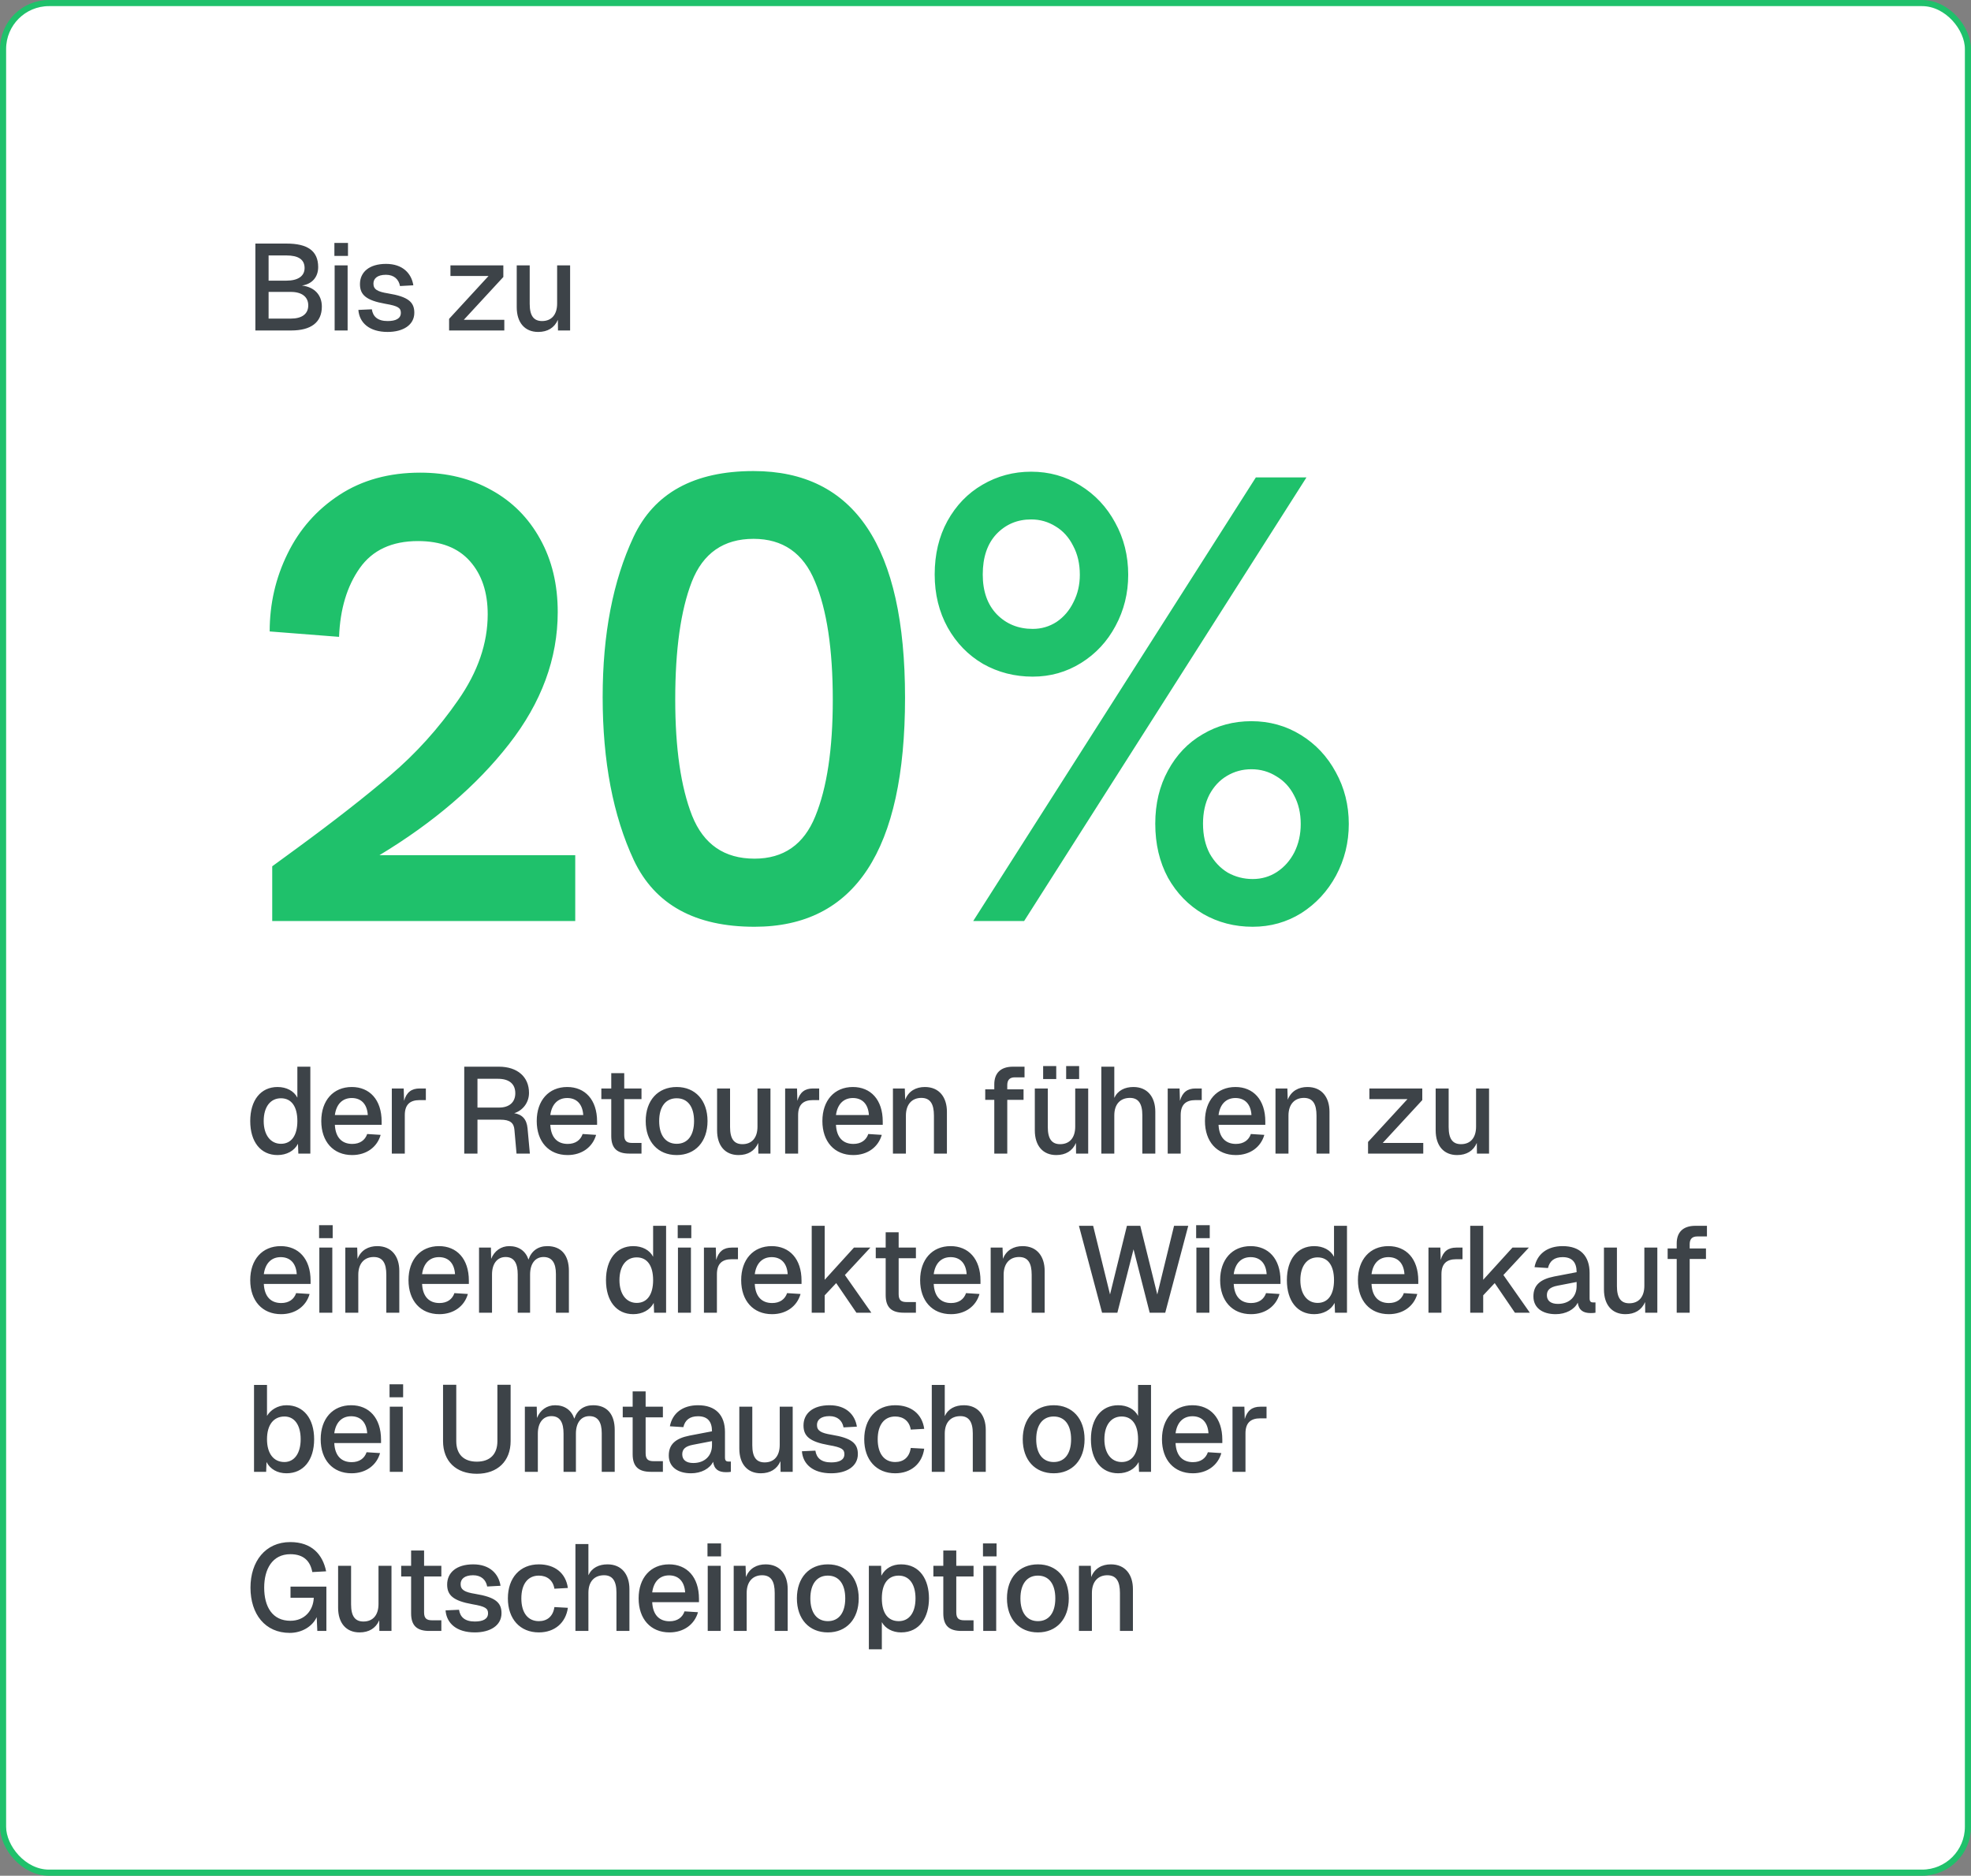
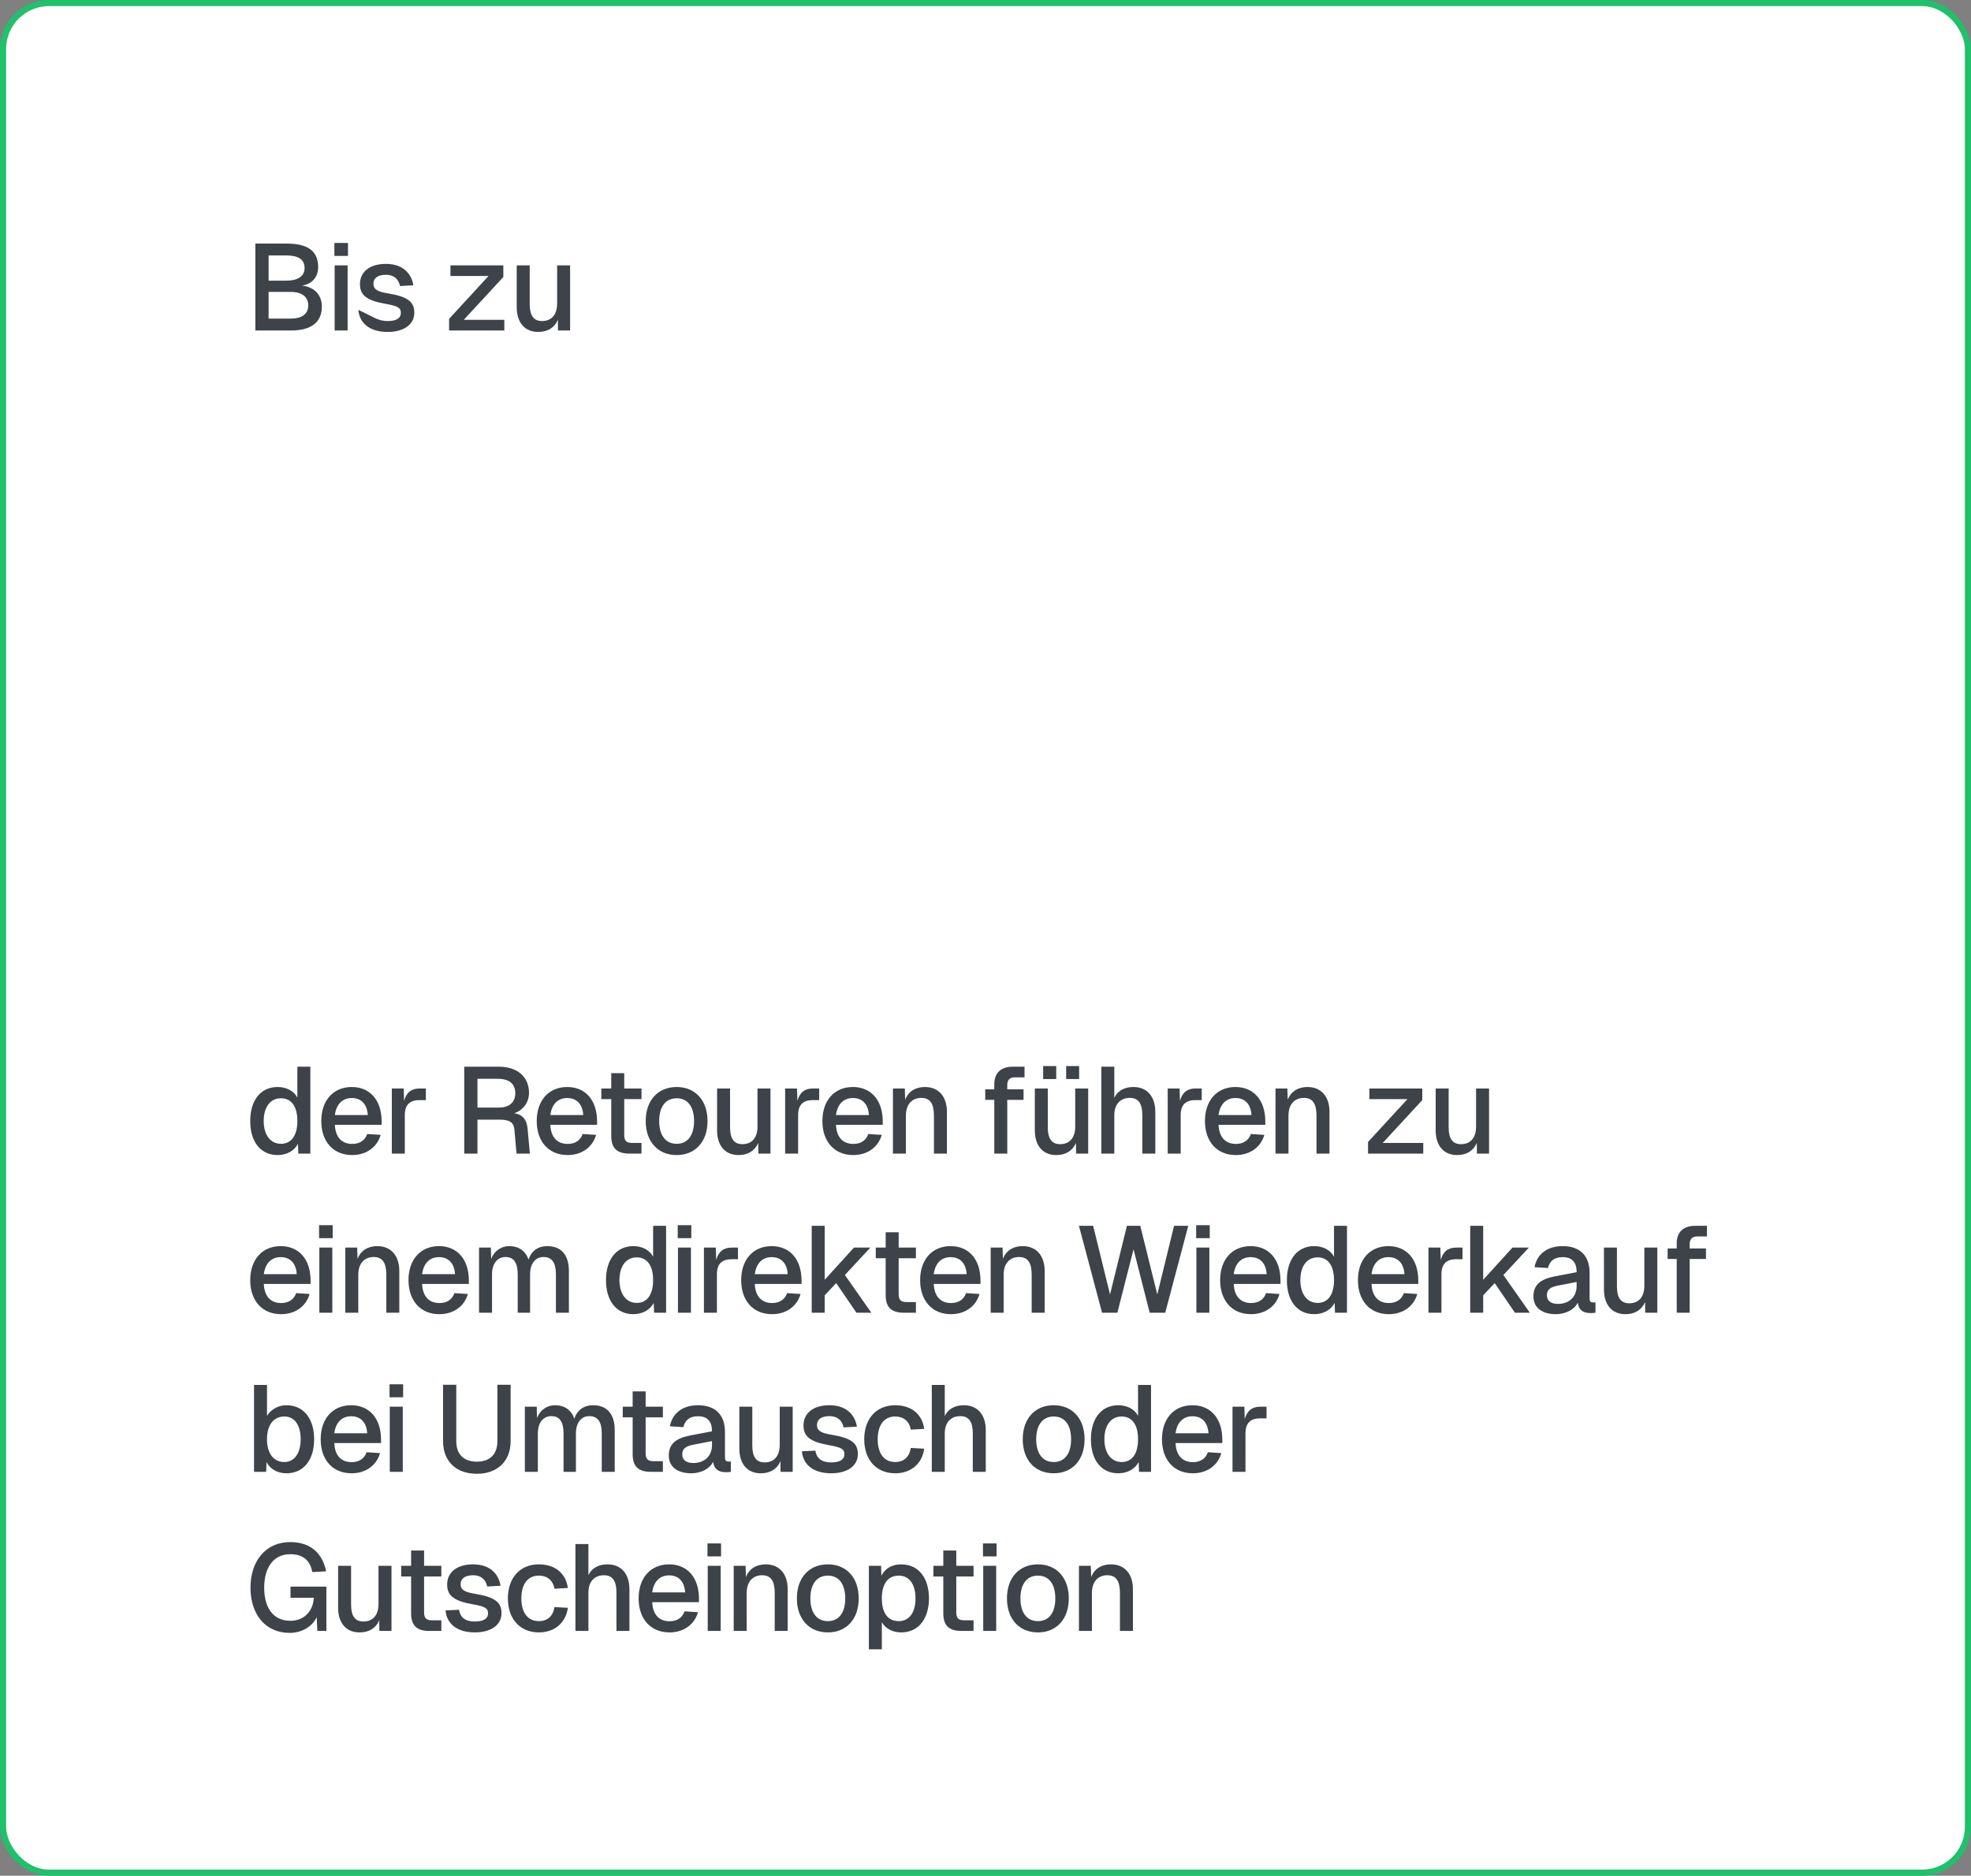
<svg xmlns="http://www.w3.org/2000/svg" width="644" height="613" viewBox="0 0 644 613" fill="none">
  <rect x="0" y="0" width="644" height="613" fill="#808080" stroke="none" />
  <rect x="1" y="1" width="642" height="611" rx="15" fill="white" />
  <rect x="1" y="1" width="642" height="611" rx="15" stroke="#1FC16B" stroke-width="2" />
-   <path d="M83.44 108V79.6H93.64C100.44 79.6 103.96 81.96 103.96 87.28C103.96 90.52 102 92.84 98.64 93.32C102.76 93.8 105.16 96.4 105.16 100.2C105.16 105.4 101.56 108 95.16 108H83.44ZM95.04 104.12C98.6 104.12 100.72 102.64 100.72 99.8C100.72 97 98.6 95.4 95.04 95.4H87.76V104.12H95.04ZM93.56 91.72C97.36 91.72 99.52 90.24 99.52 87.6C99.52 84.8 97.48 83.48 93.56 83.48H87.76V91.72H93.56ZM109.339 108V86.72H113.579V108H109.339ZM109.259 83.64V79.4H113.699V83.64H109.259ZM126.654 108.48C120.654 108.48 117.414 105.48 117.094 101.28L121.494 101.08C121.854 103.44 123.374 104.92 126.654 104.92C129.294 104.92 130.974 104.12 130.974 102.24C130.974 100.68 130.174 100 125.894 99.28C119.574 98.16 117.614 96.32 117.614 92.84C117.614 88.96 120.614 86.24 126.134 86.24C131.574 86.24 134.454 89.36 135.054 93.24L130.694 93.48C130.294 91.28 128.734 89.8 126.094 89.8C123.334 89.8 122.014 91 122.014 92.68C122.014 94.56 123.294 95.32 126.774 95.88C133.374 96.96 135.374 98.72 135.374 102.2C135.374 106.2 131.734 108.48 126.654 108.48ZM146.738 108V104.2L159.618 90.2H147.178V86.72H164.458V90.52L151.538 104.52H164.778V108H146.738ZM175.836 108.48C171.516 108.48 168.836 105.48 168.836 100.4V86.72H173.076V99.32C173.076 103.2 174.396 104.92 177.116 104.92C180.196 104.92 182.036 102.84 182.036 99.2V86.72H186.276V108H182.316L182.276 104.52C181.156 107.12 178.916 108.48 175.836 108.48Z" fill="#3D4348" />
-   <path d="M97.056 277.184C108.981 268.448 119.139 260.509 127.528 253.368C135.917 246.227 143.301 238.045 149.68 228.824C156.128 219.603 159.352 210.243 159.352 200.744C159.352 193.533 157.411 187.744 153.528 183.376C149.645 179.008 143.995 176.824 136.576 176.824C128.048 176.824 121.704 179.771 117.544 185.664C113.384 191.557 111.131 199.045 110.784 208.128L88.112 206.36C88.112 197.347 90.053 188.888 93.936 180.984C97.819 173.011 103.469 166.597 110.888 161.744C118.307 156.891 127.112 154.464 137.304 154.464C146.04 154.464 153.805 156.371 160.6 160.184C167.395 163.928 172.699 169.267 176.512 176.2C180.325 183.064 182.232 191.003 182.232 200.016C182.232 215.2 176.928 229.587 166.32 243.176C155.781 256.696 141.672 268.795 123.992 279.472H187.952V301H88.944V283.112L97.056 277.184ZM246.519 302.872C227.105 302.872 213.967 295.627 207.103 281.136C200.308 266.576 196.911 248.792 196.911 227.784C196.911 207.261 200.273 189.824 206.999 175.472C213.724 161.12 226.793 153.944 246.207 153.944C279.209 153.944 295.711 178.627 295.711 227.992C295.711 277.912 279.313 302.872 246.519 302.872ZM220.623 228.616C220.623 244.563 222.46 257.216 226.135 266.576C229.879 275.936 236.673 280.616 246.519 280.616C256.017 280.616 262.639 276.005 266.383 266.784C270.196 257.493 272.103 244.805 272.103 228.72C272.103 212.149 270.161 199.253 266.279 190.032C262.465 180.741 255.775 176.096 246.207 176.096C236.431 176.096 229.705 180.776 226.031 190.136C222.425 199.427 220.623 212.253 220.623 228.616ZM410.333 156.024H426.869L334.621 301H317.981L410.333 156.024ZM305.397 187.744C305.397 181.157 306.784 175.333 309.557 170.272C312.4 165.141 316.213 161.189 320.997 158.416C325.851 155.573 331.155 154.152 336.909 154.152C342.803 154.152 348.141 155.643 352.925 158.624C357.779 161.605 361.592 165.661 364.365 170.792C367.208 175.923 368.629 181.608 368.629 187.848C368.629 193.88 367.243 199.461 364.469 204.592C361.765 209.653 358.021 213.675 353.237 216.656C348.453 219.637 343.184 221.128 337.429 221.128C331.536 221.128 326.128 219.741 321.205 216.968C316.352 214.125 312.504 210.173 309.661 205.112C306.819 199.981 305.397 194.192 305.397 187.744ZM321.101 187.744C321.101 193.221 322.627 197.555 325.677 200.744C328.797 203.933 332.715 205.528 337.429 205.528C340.272 205.528 342.872 204.765 345.229 203.24C347.587 201.645 349.424 199.496 350.741 196.792C352.128 194.088 352.821 191.107 352.821 187.848C352.821 184.243 352.093 181.088 350.637 178.384C349.251 175.611 347.344 173.496 344.917 172.04C342.491 170.515 339.821 169.752 336.909 169.752C332.403 169.752 328.624 171.347 325.573 174.536C322.592 177.725 321.101 182.128 321.101 187.744ZM377.469 269.176C377.469 262.659 378.856 256.869 381.629 251.808C384.403 246.677 388.181 242.725 392.965 239.952C397.749 237.109 403.053 235.688 408.877 235.688C414.771 235.688 420.144 237.179 424.997 240.16C429.851 243.141 433.664 247.197 436.437 252.328C439.28 257.459 440.701 263.109 440.701 269.28C440.701 275.312 439.315 280.928 436.541 286.128C433.768 291.259 429.989 295.349 425.205 298.4C420.421 301.381 415.117 302.872 409.293 302.872C403.4 302.872 398.027 301.485 393.173 298.712C388.32 295.869 384.472 291.917 381.629 286.856C378.856 281.725 377.469 275.832 377.469 269.176ZM393.069 269.176C393.069 272.92 393.797 276.179 395.253 278.952C396.779 281.656 398.755 283.736 401.181 285.192C403.677 286.579 406.381 287.272 409.293 287.272C412.205 287.272 414.84 286.509 417.197 284.984C419.624 283.389 421.531 281.24 422.917 278.536C424.304 275.763 424.997 272.677 424.997 269.28C424.997 265.744 424.269 262.624 422.813 259.92C421.427 257.216 419.485 255.136 416.989 253.68C414.563 252.155 411.859 251.392 408.877 251.392C405.965 251.392 403.296 252.12 400.869 253.576C398.512 254.963 396.605 257.008 395.149 259.712C393.763 262.416 393.069 265.571 393.069 269.176Z" fill="#1FC16B" />
+   <path d="M83.44 108V79.6H93.64C100.44 79.6 103.96 81.96 103.96 87.28C103.96 90.52 102 92.84 98.64 93.32C102.76 93.8 105.16 96.4 105.16 100.2C105.16 105.4 101.56 108 95.16 108H83.44ZM95.04 104.12C98.6 104.12 100.72 102.64 100.72 99.8C100.72 97 98.6 95.4 95.04 95.4H87.76V104.12H95.04ZM93.56 91.72C97.36 91.72 99.52 90.24 99.52 87.6C99.52 84.8 97.48 83.48 93.56 83.48H87.76V91.72H93.56ZM109.339 108V86.72H113.579V108H109.339ZM109.259 83.64V79.4H113.699V83.64H109.259ZM126.654 108.48C120.654 108.48 117.414 105.48 117.094 101.28C121.854 103.44 123.374 104.92 126.654 104.92C129.294 104.92 130.974 104.12 130.974 102.24C130.974 100.68 130.174 100 125.894 99.28C119.574 98.16 117.614 96.32 117.614 92.84C117.614 88.96 120.614 86.24 126.134 86.24C131.574 86.24 134.454 89.36 135.054 93.24L130.694 93.48C130.294 91.28 128.734 89.8 126.094 89.8C123.334 89.8 122.014 91 122.014 92.68C122.014 94.56 123.294 95.32 126.774 95.88C133.374 96.96 135.374 98.72 135.374 102.2C135.374 106.2 131.734 108.48 126.654 108.48ZM146.738 108V104.2L159.618 90.2H147.178V86.72H164.458V90.52L151.538 104.52H164.778V108H146.738ZM175.836 108.48C171.516 108.48 168.836 105.48 168.836 100.4V86.72H173.076V99.32C173.076 103.2 174.396 104.92 177.116 104.92C180.196 104.92 182.036 102.84 182.036 99.2V86.72H186.276V108H182.316L182.276 104.52C181.156 107.12 178.916 108.48 175.836 108.48Z" fill="#3D4348" />
  <path d="M90.68 377.48C85.2 377.48 81.76 373.2 81.76 366.36C81.76 359.56 85.2 355.24 90.68 355.24C93.6 355.24 96.04 356.52 97.16 358.72V348.6H101.4V377H97.48L97.36 373.8C96.16 376.12 93.64 377.48 90.68 377.48ZM91.8 373.8C95.24 373.8 97.16 371.04 97.16 366.36C97.16 361.64 95.24 358.92 91.8 358.92C88.36 358.92 86.16 361.72 86.16 366.36C86.16 370.92 88.4 373.8 91.8 373.8ZM115.054 377.48C108.894 377.48 104.974 373.08 104.974 366.36C104.974 359.64 108.894 355.24 114.934 355.24C120.734 355.24 124.694 359.36 124.694 366.52V367.6H109.414C109.614 371.76 111.734 373.84 115.094 373.84C117.614 373.84 119.294 372.6 119.974 370.6L124.374 370.88C123.254 374.84 119.774 377.48 115.054 377.48ZM120.174 364.4C119.934 360.64 117.854 358.84 114.934 358.84C111.934 358.84 109.894 360.8 109.414 364.4H120.174ZM128.022 377V355.72H131.902L132.022 359.76C132.822 356.96 134.462 355.72 137.102 355.72H139.142V359.52H137.102C133.862 359.52 132.262 361.08 132.262 364.44V377H128.022ZM151.687 377V348.6H163.007C169.047 348.6 172.847 351.92 172.847 357.16C172.847 360.48 170.647 363 168.007 363.8C170.607 364.2 172.087 365.76 172.367 368.72L173.127 377H168.767L168.087 369.28C167.927 366.96 166.647 365.92 163.527 365.92H156.007V377H151.687ZM163.087 361.96C166.327 361.96 168.367 360.28 168.367 357.28C168.367 354.24 166.367 352.56 162.727 352.56H156.007V361.96H163.087ZM185.449 377.48C179.289 377.48 175.369 373.08 175.369 366.36C175.369 359.64 179.289 355.24 185.329 355.24C191.129 355.24 195.089 359.36 195.089 366.52V367.6H179.809C180.009 371.76 182.129 373.84 185.489 373.84C188.009 373.84 189.689 372.6 190.369 370.6L194.769 370.88C193.649 374.84 190.169 377.48 185.449 377.48ZM190.569 364.4C190.329 360.64 188.249 358.84 185.329 358.84C182.329 358.84 180.289 360.8 179.809 364.4H190.569ZM205.64 377C201.6 377 199.72 375.24 199.72 371.24V359.2H196.48V355.72H199.72V350.72H203.96V355.72H209.6V359.2H203.96V370.92C203.96 372.92 204.8 373.52 206.56 373.52H209.6V377H205.64ZM221.097 377.48C214.977 377.48 210.977 373.12 210.977 366.36C210.977 359.6 214.977 355.24 221.097 355.24C227.177 355.24 231.177 359.6 231.177 366.36C231.177 373.12 227.177 377.48 221.097 377.48ZM221.097 373.8C224.697 373.8 226.777 371.04 226.777 366.36C226.777 361.68 224.697 358.92 221.097 358.92C217.497 358.92 215.377 361.68 215.377 366.36C215.377 371.04 217.497 373.8 221.097 373.8ZM241.298 377.48C236.978 377.48 234.298 374.48 234.298 369.4V355.72H238.538V368.32C238.538 372.2 239.858 373.92 242.578 373.92C245.658 373.92 247.498 371.84 247.498 368.2V355.72H251.738V377H247.778L247.738 373.52C246.618 376.12 244.378 377.48 241.298 377.48ZM256.536 377V355.72H260.416L260.536 359.76C261.336 356.96 262.976 355.72 265.616 355.72H267.656V359.52H265.616C262.376 359.52 260.776 361.08 260.776 364.44V377H256.536ZM278.785 377.48C272.625 377.48 268.705 373.08 268.705 366.36C268.705 359.64 272.625 355.24 278.665 355.24C284.465 355.24 288.425 359.36 288.425 366.52V367.6H273.145C273.345 371.76 275.465 373.84 278.825 373.84C281.345 373.84 283.025 372.6 283.705 370.6L288.105 370.88C286.985 374.84 283.505 377.48 278.785 377.48ZM283.905 364.4C283.665 360.64 281.585 358.84 278.665 358.84C275.665 358.84 273.625 360.8 273.145 364.4H283.905ZM291.753 377V355.72H295.633L295.753 359.4C296.873 356.52 299.313 355.24 302.193 355.24C306.953 355.24 309.393 358.68 309.393 363.32V377H305.153V364.6C305.153 360.84 303.993 358.8 301.033 358.8C298.033 358.8 295.993 360.84 295.993 364.6V377H291.753ZM324.872 354.36C324.872 350.84 326.792 348.6 330.992 348.6H334.752V352.08H331.552C329.872 352.08 329.112 353 329.112 354.6V356H334.432V359.44H329.112V377H324.872V359.44H321.912V356H324.872V354.36ZM345.114 377.48C340.794 377.48 338.114 374.48 338.114 369.4V355.72H342.354V368.32C342.354 372.2 343.674 373.92 346.394 373.92C349.474 373.92 351.314 371.84 351.314 368.2V355.72H355.554V377H351.594L351.554 373.52C350.434 376.12 348.194 377.48 345.114 377.48ZM340.834 352.64V348.4H345.114V352.64H340.834ZM348.354 352.64V348.4H352.594V352.64H348.354ZM359.844 377V348.6H364.084V358.8C365.204 356.36 367.524 355.24 370.324 355.24C374.964 355.24 377.484 358.56 377.484 363.32V377H373.244V364.44C373.244 360.64 371.924 358.8 369.204 358.8C366.084 358.8 364.084 360.8 364.084 364.52V377H359.844ZM381.534 377V355.72H385.414L385.534 359.76C386.334 356.96 387.974 355.72 390.614 355.72H392.654V359.52H390.614C387.374 359.52 385.774 361.08 385.774 364.44V377H381.534ZM403.784 377.48C397.624 377.48 393.704 373.08 393.704 366.36C393.704 359.64 397.624 355.24 403.664 355.24C409.464 355.24 413.424 359.36 413.424 366.52V367.6H398.144C398.344 371.76 400.464 373.84 403.824 373.84C406.344 373.84 408.024 372.6 408.704 370.6L413.104 370.88C411.984 374.84 408.504 377.48 403.784 377.48ZM408.904 364.4C408.664 360.64 406.584 358.84 403.664 358.84C400.664 358.84 398.624 360.8 398.144 364.4H408.904ZM416.752 377V355.72H420.632L420.752 359.4C421.872 356.52 424.312 355.24 427.192 355.24C431.952 355.24 434.392 358.68 434.392 363.32V377H430.152V364.6C430.152 360.84 428.992 358.8 426.032 358.8C423.032 358.8 420.992 360.84 420.992 364.6V377H416.752ZM446.991 377V373.2L459.871 359.2H447.431V355.72H464.711V359.52L451.791 373.52H465.031V377H446.991ZM476.089 377.48C471.769 377.48 469.089 374.48 469.089 369.4V355.72H473.329V368.32C473.329 372.2 474.649 373.92 477.369 373.92C480.449 373.92 482.289 371.84 482.289 368.2V355.72H486.529V377H482.569L482.529 373.52C481.409 376.12 479.169 377.48 476.089 377.48ZM91.84 429.48C85.68 429.48 81.76 425.08 81.76 418.36C81.76 411.64 85.68 407.24 91.72 407.24C97.52 407.24 101.48 411.36 101.48 418.52V419.6H86.2C86.4 423.76 88.52 425.84 91.88 425.84C94.4 425.84 96.08 424.6 96.76 422.6L101.16 422.88C100.04 426.84 96.56 429.48 91.84 429.48ZM96.96 416.4C96.72 412.64 94.64 410.84 91.72 410.84C88.72 410.84 86.68 412.8 86.2 416.4H96.96ZM104.339 429V407.72H108.579V429H104.339ZM104.259 404.64V400.4H108.699V404.64H104.259ZM112.827 429V407.72H116.707L116.827 411.4C117.947 408.52 120.387 407.24 123.267 407.24C128.027 407.24 130.467 410.68 130.467 415.32V429H126.227V416.6C126.227 412.84 125.067 410.8 122.107 410.8C119.107 410.8 117.067 412.84 117.067 416.6V429H112.827ZM143.553 429.48C137.393 429.48 133.473 425.08 133.473 418.36C133.473 411.64 137.393 407.24 143.433 407.24C149.233 407.24 153.193 411.36 153.193 418.52V419.6H137.913C138.113 423.76 140.233 425.84 143.593 425.84C146.113 425.84 147.793 424.6 148.473 422.6L152.873 422.88C151.753 426.84 148.273 429.48 143.553 429.48ZM148.673 416.4C148.433 412.64 146.353 410.84 143.433 410.84C140.433 410.84 138.393 412.8 137.913 416.4H148.673ZM156.52 429V407.72H160.4L160.48 411.4C161.52 408.8 163.72 407.24 166.4 407.24C169.56 407.24 171.76 408.88 172.68 411.64C173.64 408.8 175.8 407.24 178.84 407.24C183.32 407.24 185.88 410.12 185.88 415.32V429H181.64V416.36C181.64 412.68 180.32 410.8 177.6 410.8C174.92 410.8 173.2 412.92 173.2 416.52V429H169.16V416.52C169.16 412.92 168.04 410.8 165.2 410.8C162.48 410.8 160.76 412.96 160.76 416.52V429H156.52ZM206.918 429.48C201.438 429.48 197.998 425.2 197.998 418.36C197.998 411.56 201.438 407.24 206.918 407.24C209.838 407.24 212.278 408.52 213.398 410.72V400.6H217.638V429H213.718L213.598 425.8C212.398 428.12 209.878 429.48 206.918 429.48ZM208.038 425.8C211.478 425.8 213.398 423.04 213.398 418.36C213.398 413.64 211.478 410.92 208.038 410.92C204.598 410.92 202.398 413.72 202.398 418.36C202.398 422.92 204.638 425.8 208.038 425.8ZM221.514 429V407.72H225.754V429H221.514ZM221.434 404.64V400.4H225.874V404.64H221.434ZM230.002 429V407.72H233.882L234.002 411.76C234.802 408.96 236.442 407.72 239.082 407.72H241.122V411.52H239.082C235.842 411.52 234.242 413.08 234.242 416.44V429H230.002ZM252.251 429.48C246.091 429.48 242.171 425.08 242.171 418.36C242.171 411.64 246.091 407.24 252.131 407.24C257.931 407.24 261.891 411.36 261.891 418.52V419.6H246.611C246.811 423.76 248.931 425.84 252.291 425.84C254.811 425.84 256.491 424.6 257.171 422.6L261.571 422.88C260.451 426.84 256.971 429.48 252.251 429.48ZM257.371 416.4C257.131 412.64 255.051 410.84 252.131 410.84C249.131 410.84 247.091 412.8 246.611 416.4H257.371ZM265.219 429V400.6H269.459V418.24L279.019 407.72H284.379L276.059 416.68L284.699 429H279.819L273.219 419.32L269.459 423.32V429H265.219ZM295.304 429C291.264 429 289.384 427.24 289.384 423.24V411.2H286.144V407.72H289.384V402.72H293.624V407.72H299.264V411.2H293.624V422.92C293.624 424.92 294.464 425.52 296.224 425.52H299.264V429H295.304ZM310.721 429.48C304.561 429.48 300.641 425.08 300.641 418.36C300.641 411.64 304.561 407.24 310.601 407.24C316.401 407.24 320.361 411.36 320.361 418.52V419.6H305.081C305.281 423.76 307.401 425.84 310.761 425.84C313.281 425.84 314.961 424.6 315.641 422.6L320.041 422.88C318.921 426.84 315.441 429.48 310.721 429.48ZM315.841 416.4C315.601 412.64 313.521 410.84 310.601 410.84C307.601 410.84 305.561 412.8 305.081 416.4H315.841ZM323.689 429V407.72H327.569L327.689 411.4C328.809 408.52 331.249 407.24 334.129 407.24C338.889 407.24 341.329 410.68 341.329 415.32V429H337.089V416.6C337.089 412.84 335.929 410.8 332.969 410.8C329.969 410.8 327.929 412.84 327.929 416.6V429H323.689ZM360.088 429L352.528 400.6H357.168L362.688 423.04L368.208 400.6H372.568L378.128 423.04L383.608 400.6H388.248L380.728 429H375.648L370.368 408.28L365.088 429H360.088ZM390.909 429V407.72H395.149V429H390.909ZM390.829 404.64V400.4H395.269V404.64H390.829ZM408.745 429.48C402.585 429.48 398.665 425.08 398.665 418.36C398.665 411.64 402.585 407.24 408.625 407.24C414.425 407.24 418.385 411.36 418.385 418.52V419.6H403.105C403.305 423.76 405.425 425.84 408.785 425.84C411.305 425.84 412.985 424.6 413.665 422.6L418.065 422.88C416.945 426.84 413.465 429.48 408.745 429.48ZM413.865 416.4C413.625 412.64 411.545 410.84 408.625 410.84C405.625 410.84 403.585 412.8 403.105 416.4H413.865ZM429.392 429.48C423.912 429.48 420.472 425.2 420.472 418.36C420.472 411.56 423.912 407.24 429.392 407.24C432.312 407.24 434.752 408.52 435.872 410.72V400.6H440.112V429H436.192L436.072 425.8C434.872 428.12 432.352 429.48 429.392 429.48ZM430.512 425.8C433.952 425.8 435.872 423.04 435.872 418.36C435.872 413.64 433.952 410.92 430.512 410.92C427.072 410.92 424.872 413.72 424.872 418.36C424.872 422.92 427.112 425.8 430.512 425.8ZM453.767 429.48C447.607 429.48 443.687 425.08 443.687 418.36C443.687 411.64 447.607 407.24 453.647 407.24C459.447 407.24 463.407 411.36 463.407 418.52V419.6H448.127C448.327 423.76 450.447 425.84 453.807 425.84C456.327 425.84 458.007 424.6 458.687 422.6L463.087 422.88C461.967 426.84 458.487 429.48 453.767 429.48ZM458.887 416.4C458.647 412.64 456.567 410.84 453.647 410.84C450.647 410.84 448.607 412.8 448.127 416.4H458.887ZM466.734 429V407.72H470.614L470.734 411.76C471.534 408.96 473.174 407.72 475.814 407.72H477.854V411.52H475.814C472.574 411.52 470.974 413.08 470.974 416.44V429H466.734ZM480.378 429V400.6H484.618V418.24L494.178 407.72H499.538L491.218 416.68L499.858 429H494.978L488.378 419.32L484.618 423.32V429H480.378ZM508.304 429.48C503.904 429.48 501.024 427.36 501.024 423.68C501.024 420.04 503.184 418.08 507.824 417.16L515.144 415.76C515.144 412.48 513.624 410.84 510.584 410.84C507.864 410.84 506.344 412.08 505.784 414.4L501.384 414.12C502.184 409.88 505.504 407.24 510.584 407.24C516.344 407.24 519.384 410.48 519.384 416V424.28C519.384 425.32 519.744 425.64 520.544 425.64H521.304V429C521.024 429.08 520.344 429.12 519.744 429.12C517.304 429.12 515.864 428.2 515.504 425.72C514.424 427.96 511.624 429.48 508.304 429.48ZM509.024 426.12C512.824 426.12 515.144 423.72 515.144 420.32V418.96L508.944 420.16C506.384 420.64 505.424 421.64 505.424 423.28C505.424 425.12 506.744 426.12 509.024 426.12ZM531.072 429.48C526.752 429.48 524.072 426.48 524.072 421.4V407.72H528.312V420.32C528.312 424.2 529.632 425.92 532.352 425.92C535.432 425.92 537.272 423.84 537.272 420.2V407.72H541.512V429H537.552L537.512 425.52C536.392 428.12 534.152 429.48 531.072 429.48ZM547.844 406.36C547.844 402.84 549.764 400.6 553.964 400.6H557.724V404.08H554.524C552.844 404.08 552.084 405 552.084 406.6V408H557.404V411.44H552.084V429H547.844V411.44H544.884V408H547.844V406.36ZM93.6 481.48C90.64 481.48 88.28 480.12 87.08 477.8L86.96 481H83V452.6H87.24V462.72C88.32 460.88 90.64 459.24 93.6 459.24C99.16 459.24 102.64 463.56 102.64 470.36C102.64 477.16 99.16 481.48 93.6 481.48ZM92.92 477.8C96.16 477.8 98.24 474.96 98.24 470.36C98.24 465.68 96.2 462.92 92.96 462.92C89.36 462.92 87.24 465.68 87.24 470.36C87.24 474.96 89.36 477.8 92.92 477.8ZM114.859 481.48C108.699 481.48 104.779 477.08 104.779 470.36C104.779 463.64 108.699 459.24 114.739 459.24C120.539 459.24 124.499 463.36 124.499 470.52V471.6H109.219C109.419 475.76 111.539 477.84 114.899 477.84C117.419 477.84 119.099 476.6 119.779 474.6L124.179 474.88C123.059 478.84 119.579 481.48 114.859 481.48ZM119.979 468.4C119.739 464.64 117.659 462.84 114.739 462.84C111.739 462.84 109.699 464.8 109.219 468.4H119.979ZM127.358 481V459.72H131.598V481H127.358ZM127.278 456.64V452.4H131.718V456.64H127.278ZM155.799 481.64C148.999 481.64 144.759 477.52 144.759 470.96V452.56H149.079V470.96C149.079 475.28 151.519 477.68 155.799 477.68C160.079 477.68 162.519 475.28 162.519 470.96V452.56H166.839V470.96C166.839 477.52 162.559 481.64 155.799 481.64ZM171.492 481V459.72H175.372L175.452 463.4C176.492 460.8 178.692 459.24 181.372 459.24C184.532 459.24 186.732 460.88 187.652 463.64C188.612 460.8 190.772 459.24 193.812 459.24C198.292 459.24 200.852 462.12 200.852 467.32V481H196.612V468.36C196.612 464.68 195.292 462.8 192.572 462.8C189.892 462.8 188.172 464.92 188.172 468.52V481H184.132V468.52C184.132 464.92 183.012 462.8 180.172 462.8C177.452 462.8 175.732 464.96 175.732 468.52V481H171.492ZM212.632 481C208.592 481 206.712 479.24 206.712 475.24V463.2H203.472V459.72H206.712V454.72H210.952V459.72H216.592V463.2H210.952V474.92C210.952 476.92 211.792 477.52 213.552 477.52H216.592V481H212.632ZM225.796 481.48C221.396 481.48 218.516 479.36 218.516 475.68C218.516 472.04 220.676 470.08 225.316 469.16L232.636 467.76C232.636 464.48 231.116 462.84 228.076 462.84C225.356 462.84 223.836 464.08 223.276 466.4L218.876 466.12C219.676 461.88 222.996 459.24 228.076 459.24C233.836 459.24 236.876 462.48 236.876 468V476.28C236.876 477.32 237.236 477.64 238.036 477.64H238.796V481C238.516 481.08 237.836 481.12 237.236 481.12C234.796 481.12 233.356 480.2 232.996 477.72C231.916 479.96 229.116 481.48 225.796 481.48ZM226.516 478.12C230.316 478.12 232.636 475.72 232.636 472.32V470.96L226.436 472.16C223.876 472.64 222.916 473.64 222.916 475.28C222.916 477.12 224.236 478.12 226.516 478.12ZM248.564 481.48C244.244 481.48 241.564 478.48 241.564 473.4V459.72H245.804V472.32C245.804 476.2 247.124 477.92 249.844 477.92C252.924 477.92 254.764 475.84 254.764 472.2V459.72H259.004V481H255.044L255.004 477.52C253.884 480.12 251.644 481.48 248.564 481.48ZM271.575 481.48C265.575 481.48 262.335 478.48 262.015 474.28L266.415 474.08C266.775 476.44 268.295 477.92 271.575 477.92C274.215 477.92 275.895 477.12 275.895 475.24C275.895 473.68 275.095 473 270.815 472.28C264.495 471.16 262.535 469.32 262.535 465.84C262.535 461.96 265.535 459.24 271.055 459.24C276.495 459.24 279.375 462.36 279.975 466.24L275.615 466.48C275.215 464.28 273.655 462.8 271.015 462.8C268.255 462.8 266.935 464 266.935 465.68C266.935 467.56 268.215 468.32 271.695 468.88C278.295 469.96 280.295 471.72 280.295 475.2C280.295 479.2 276.655 481.48 271.575 481.48ZM292.497 481.48C286.337 481.48 282.377 477.08 282.377 470.36C282.377 463.64 286.337 459.24 292.497 459.24C297.657 459.24 301.297 462.04 301.977 466.96L297.577 467.2C297.137 464.44 295.177 462.92 292.497 462.92C288.897 462.92 286.777 465.68 286.777 470.36C286.777 475.04 288.897 477.8 292.497 477.8C295.177 477.8 297.137 476.28 297.577 473.2L301.977 473.44C301.297 478.32 297.697 481.48 292.497 481.48ZM304.448 481V452.6H308.688V462.8C309.808 460.36 312.128 459.24 314.928 459.24C319.568 459.24 322.088 462.56 322.088 467.32V481H317.848V468.44C317.848 464.64 316.528 462.8 313.808 462.8C310.688 462.8 308.688 464.8 308.688 468.52V481H304.448ZM344.288 481.48C338.168 481.48 334.168 477.12 334.168 470.36C334.168 463.6 338.168 459.24 344.288 459.24C350.368 459.24 354.368 463.6 354.368 470.36C354.368 477.12 350.368 481.48 344.288 481.48ZM344.288 477.8C347.888 477.8 349.968 475.04 349.968 470.36C349.968 465.68 347.888 462.92 344.288 462.92C340.688 462.92 338.568 465.68 338.568 470.36C338.568 475.04 340.688 477.8 344.288 477.8ZM365.364 481.48C359.884 481.48 356.444 477.2 356.444 470.36C356.444 463.56 359.884 459.24 365.364 459.24C368.284 459.24 370.724 460.52 371.844 462.72V452.6H376.084V481H372.164L372.044 477.8C370.844 480.12 368.324 481.48 365.364 481.48ZM366.484 477.8C369.924 477.8 371.844 475.04 371.844 470.36C371.844 465.64 369.924 462.92 366.484 462.92C363.044 462.92 360.844 465.72 360.844 470.36C360.844 474.92 363.084 477.8 366.484 477.8ZM389.738 481.48C383.578 481.48 379.658 477.08 379.658 470.36C379.658 463.64 383.578 459.24 389.618 459.24C395.418 459.24 399.378 463.36 399.378 470.52V471.6H384.098C384.298 475.76 386.418 477.84 389.778 477.84C392.298 477.84 393.978 476.6 394.658 474.6L399.058 474.88C397.938 478.84 394.458 481.48 389.738 481.48ZM394.858 468.4C394.618 464.64 392.538 462.84 389.618 462.84C386.618 462.84 384.578 464.8 384.098 468.4H394.858ZM402.706 481V459.72H406.586L406.706 463.76C407.506 460.96 409.146 459.72 411.786 459.72H413.826V463.52H411.786C408.546 463.52 406.946 465.08 406.946 468.44V481H402.706ZM94.68 533.64C86.6 533.64 81.84 527.48 81.84 518.84C81.84 510.32 86.68 503.96 94.84 503.96C101.84 503.96 105.44 508 106.56 513.52L102.04 513.76C101.4 510.28 99.32 507.92 94.88 507.92C88.92 507.92 86.32 512.88 86.32 518.84C86.32 525.04 88.96 529.68 94.88 529.68C99.52 529.68 102.36 526.32 102.52 522.16H94.92V518.52H106.64V533H103.68L103.48 528.48C102.08 531.56 98.6 533.64 94.68 533.64ZM117.472 533.48C113.152 533.48 110.472 530.48 110.472 525.4V511.72H114.712V524.32C114.712 528.2 116.032 529.92 118.752 529.92C121.832 529.92 123.672 527.84 123.672 524.2V511.72H127.912V533H123.952L123.912 529.52C122.792 532.12 120.552 533.48 117.472 533.48ZM140.244 533C136.204 533 134.324 531.24 134.324 527.24V515.2H131.084V511.72H134.324V506.72H138.564V511.72H144.204V515.2H138.564V526.92C138.564 528.92 139.404 529.52 141.164 529.52H144.204V533H140.244ZM155.142 533.48C149.142 533.48 145.902 530.48 145.582 526.28L149.982 526.08C150.342 528.44 151.862 529.92 155.142 529.92C157.782 529.92 159.462 529.12 159.462 527.24C159.462 525.68 158.662 525 154.382 524.28C148.062 523.16 146.102 521.32 146.102 517.84C146.102 513.96 149.102 511.24 154.622 511.24C160.062 511.24 162.942 514.36 163.542 518.24L159.182 518.48C158.782 516.28 157.222 514.8 154.582 514.8C151.822 514.8 150.502 516 150.502 517.68C150.502 519.56 151.782 520.32 155.262 520.88C161.862 521.96 163.862 523.72 163.862 527.2C163.862 531.2 160.222 533.48 155.142 533.48ZM176.064 533.48C169.904 533.48 165.944 529.08 165.944 522.36C165.944 515.64 169.904 511.24 176.064 511.24C181.224 511.24 184.864 514.04 185.544 518.96L181.144 519.2C180.704 516.44 178.744 514.92 176.064 514.92C172.464 514.92 170.344 517.68 170.344 522.36C170.344 527.04 172.464 529.8 176.064 529.8C178.744 529.8 180.704 528.28 181.144 525.2L185.544 525.44C184.864 530.32 181.264 533.48 176.064 533.48ZM188.016 533V504.6H192.256V514.8C193.376 512.36 195.696 511.24 198.496 511.24C203.136 511.24 205.656 514.56 205.656 519.32V533H201.416V520.44C201.416 516.64 200.096 514.8 197.376 514.8C194.256 514.8 192.256 516.8 192.256 520.52V533H188.016ZM218.742 533.48C212.582 533.48 208.662 529.08 208.662 522.36C208.662 515.64 212.582 511.24 218.622 511.24C224.422 511.24 228.382 515.36 228.382 522.52V523.6H213.102C213.302 527.76 215.422 529.84 218.782 529.84C221.302 529.84 222.982 528.6 223.662 526.6L228.062 526.88C226.942 530.84 223.462 533.48 218.742 533.48ZM223.862 520.4C223.622 516.64 221.542 514.84 218.622 514.84C215.622 514.84 213.582 516.8 213.102 520.4H223.862ZM231.241 533V511.72H235.481V533H231.241ZM231.161 508.64V504.4H235.601V508.64H231.161ZM239.728 533V511.72H243.608L243.728 515.4C244.848 512.52 247.288 511.24 250.168 511.24C254.928 511.24 257.368 514.68 257.368 519.32V533H253.128V520.6C253.128 516.84 251.968 514.8 249.008 514.8C246.008 514.8 243.968 516.84 243.968 520.6V533H239.728ZM270.494 533.48C264.374 533.48 260.374 529.12 260.374 522.36C260.374 515.6 264.374 511.24 270.494 511.24C276.574 511.24 280.574 515.6 280.574 522.36C280.574 529.12 276.574 533.48 270.494 533.48ZM270.494 529.8C274.094 529.8 276.174 527.04 276.174 522.36C276.174 517.68 274.094 514.92 270.494 514.92C266.894 514.92 264.774 517.68 264.774 522.36C264.774 527.04 266.894 529.8 270.494 529.8ZM283.891 539V511.72H287.891L287.971 514.96C289.211 512.52 291.571 511.24 294.411 511.24C300.651 511.24 303.531 516.36 303.531 522.36C303.531 528.36 300.611 533.48 294.411 533.48C291.651 533.48 289.251 532.2 288.131 530.12V539H283.891ZM293.651 529.8C297.051 529.8 299.131 527.04 299.131 522.36C299.131 517.68 297.051 514.92 293.651 514.92C290.251 514.92 288.131 517.44 288.131 522.36C288.131 527.28 290.211 529.8 293.651 529.8ZM314.132 533C310.092 533 308.212 531.24 308.212 527.24V515.2H304.972V511.72H308.212V506.72H312.452V511.72H318.092V515.2H312.452V526.92C312.452 528.92 313.292 529.52 315.052 529.52H318.092V533H314.132ZM321.256 533V511.72H325.496V533H321.256ZM321.176 508.64V504.4H325.616V508.64H321.176ZM339.132 533.48C333.012 533.48 329.012 529.12 329.012 522.36C329.012 515.6 333.012 511.24 339.132 511.24C345.212 511.24 349.212 515.6 349.212 522.36C349.212 529.12 345.212 533.48 339.132 533.48ZM339.132 529.8C342.732 529.8 344.812 527.04 344.812 522.36C344.812 517.68 342.732 514.92 339.132 514.92C335.532 514.92 333.412 517.68 333.412 522.36C333.412 527.04 335.532 529.8 339.132 529.8ZM352.528 533V511.72H356.408L356.528 515.4C357.648 512.52 360.088 511.24 362.968 511.24C367.728 511.24 370.168 514.68 370.168 519.32V533H365.928V520.6C365.928 516.84 364.768 514.8 361.808 514.8C358.808 514.8 356.768 516.84 356.768 520.6V533H352.528Z" fill="#3D4348" />
</svg>